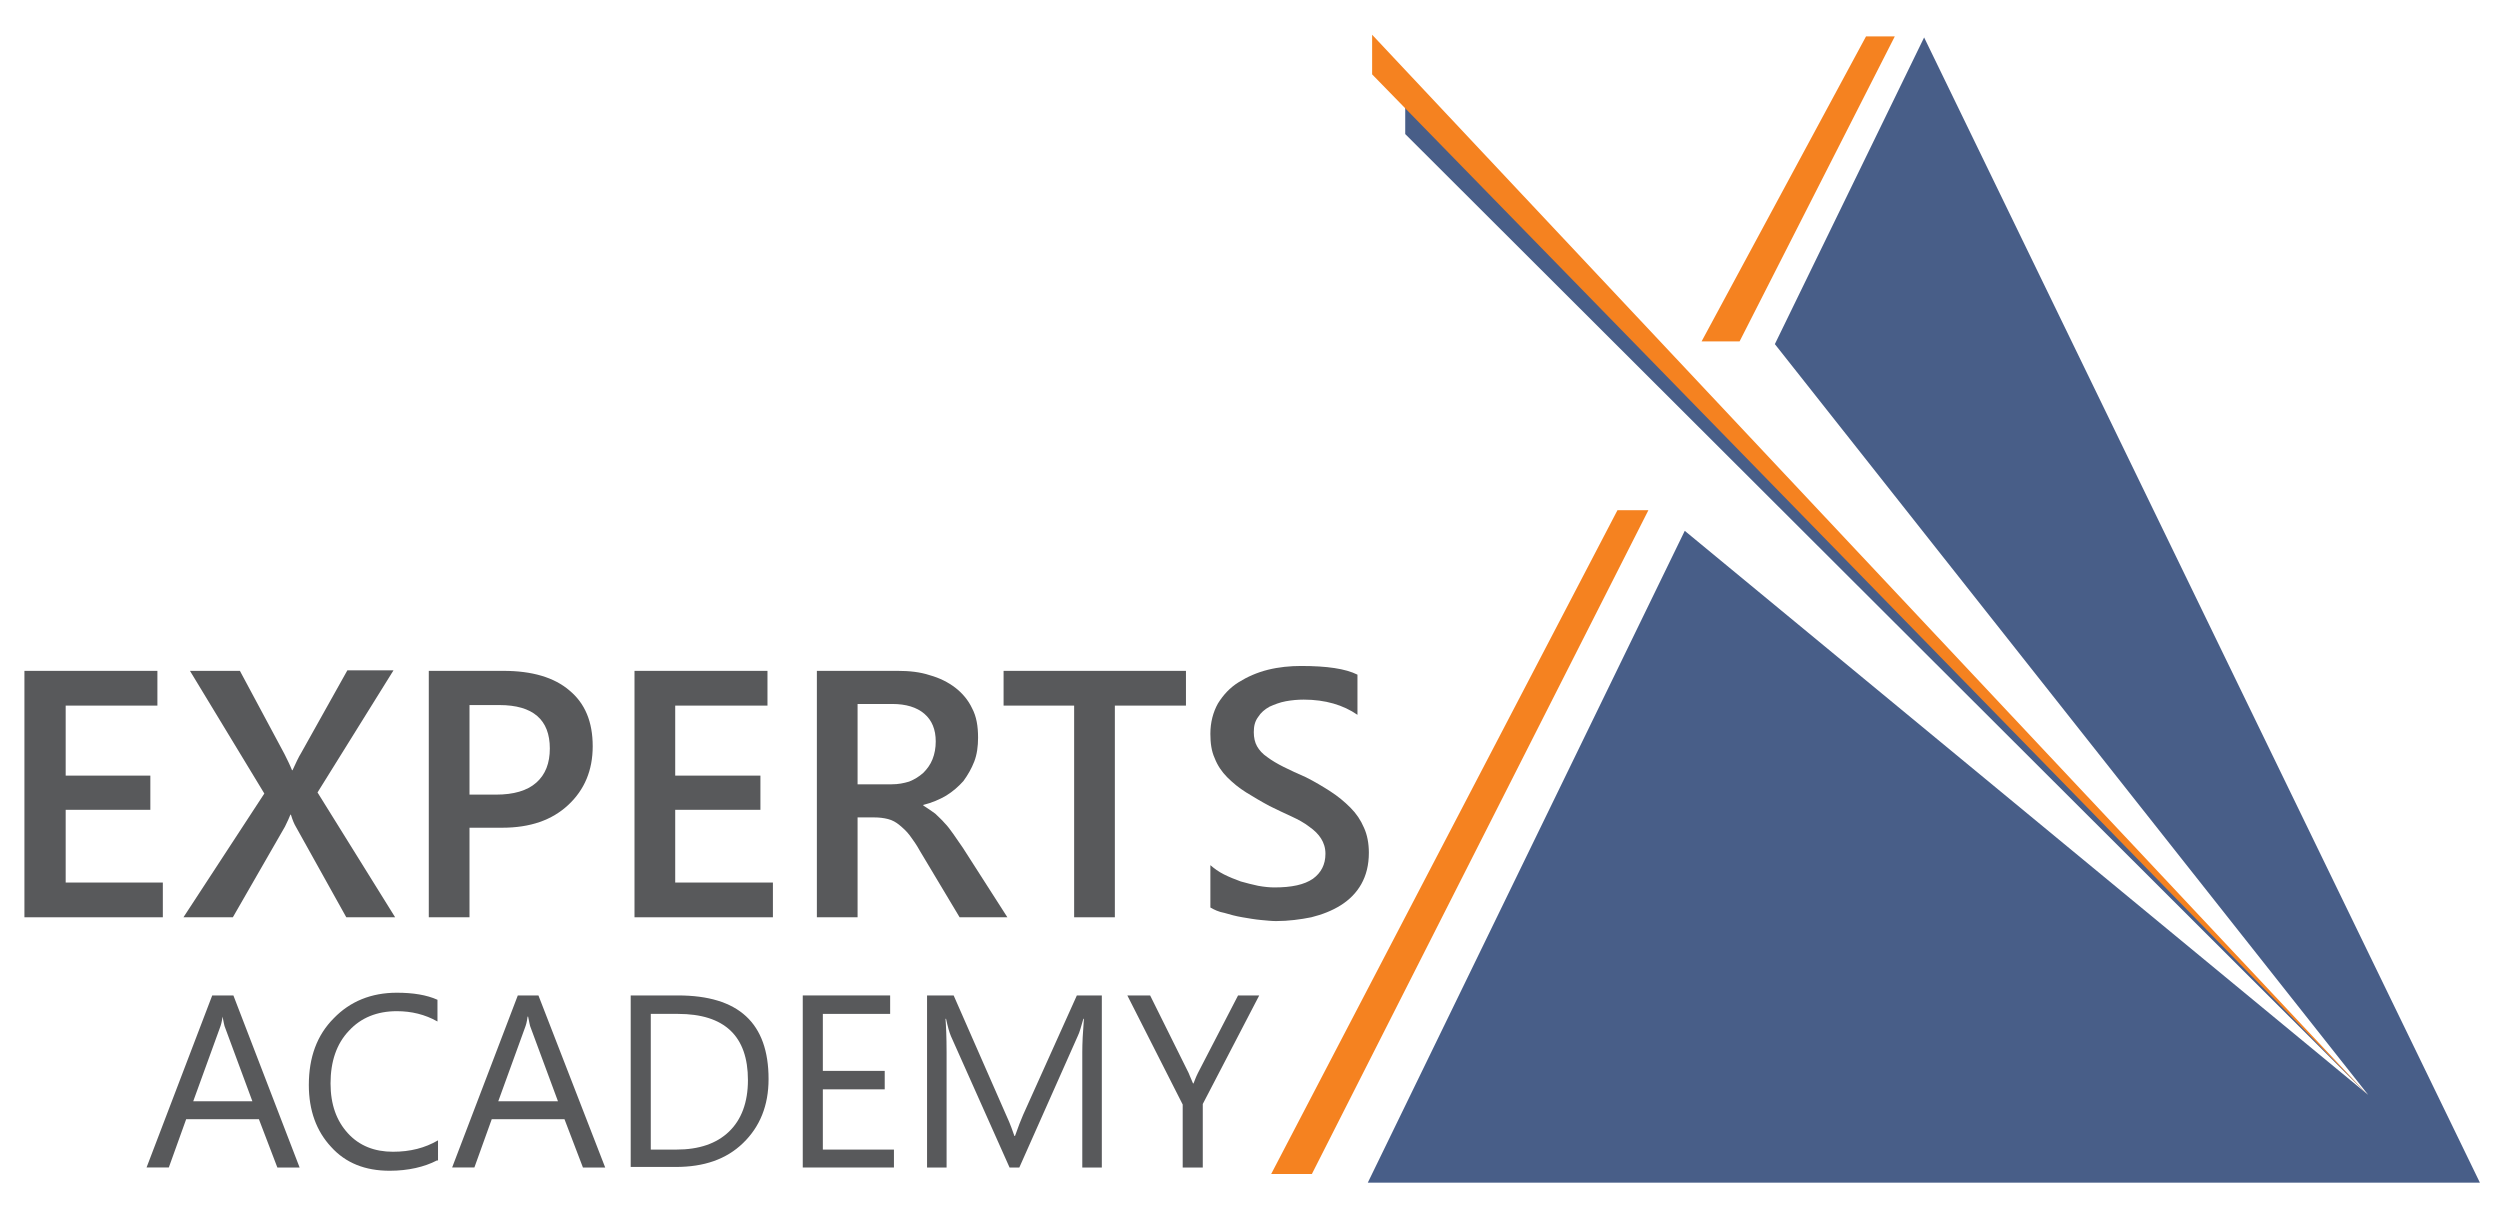
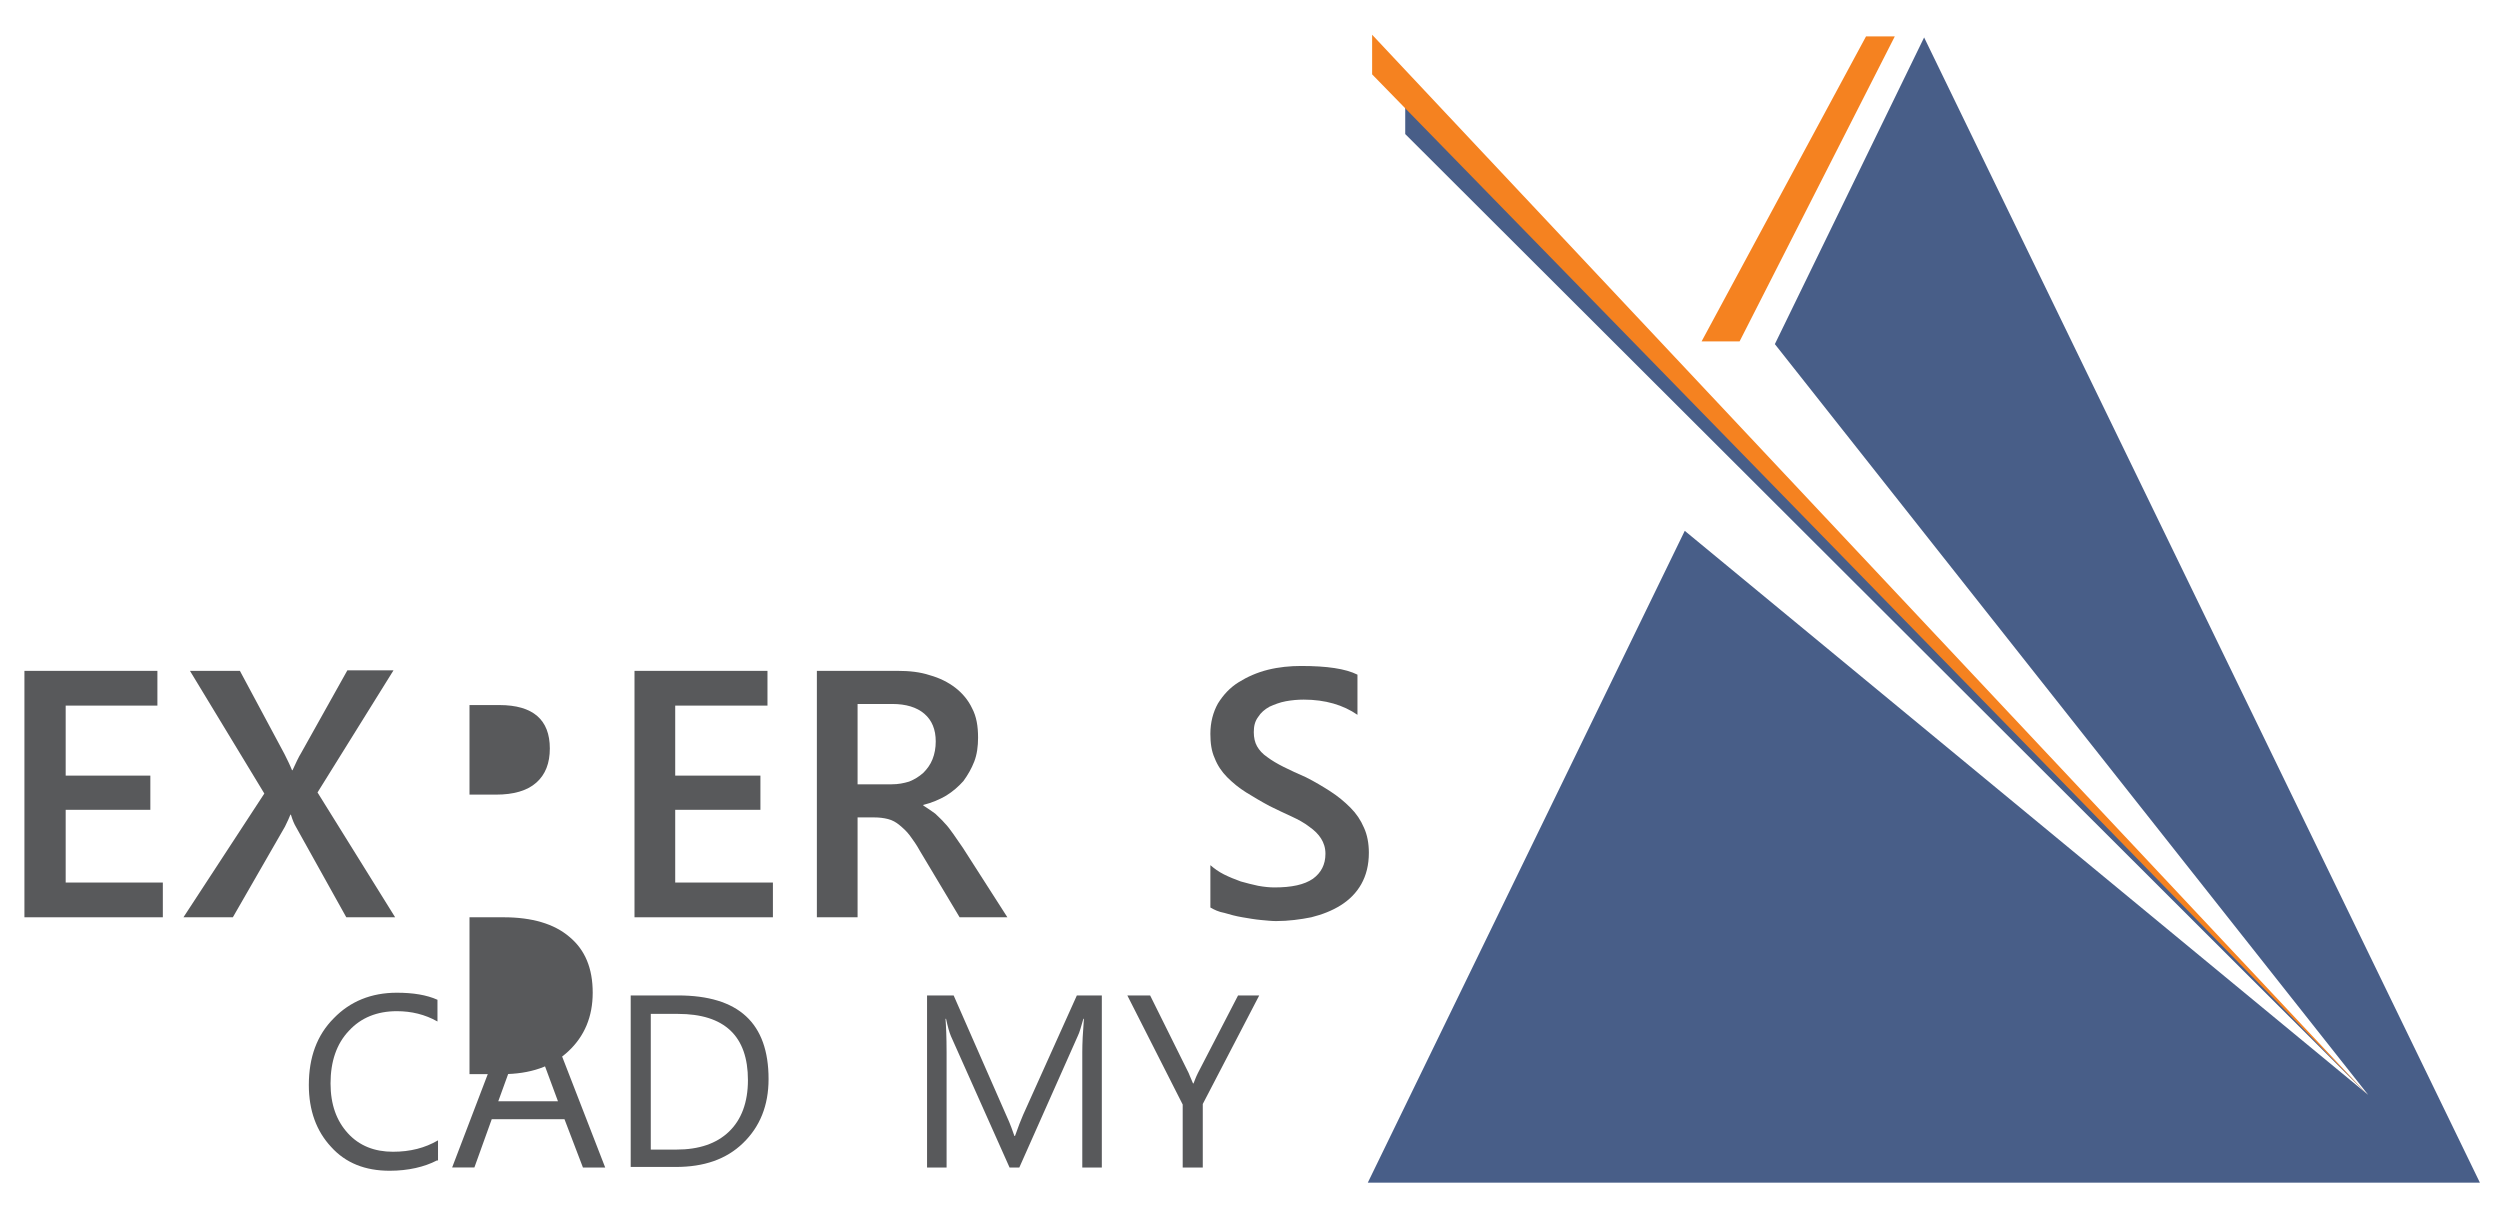
<svg xmlns="http://www.w3.org/2000/svg" version="1.1" id="Layer_1" x="0px" y="0px" viewBox="0 0 460.6 223.4" style="enable-background:new 0 0 460.6 223.4;" xml:space="preserve">
  <style type="text/css">
	.st0{fill:#58595B;}
	.st1{fill-rule:evenodd;clip-rule:evenodd;fill:#485E88;}
	.st2{fill-rule:evenodd;clip-rule:evenodd;fill:#F58220;}
</style>
  <polygon class="st0" points="30,169 4.5,169 4.5,123.6 29,123.6 29,130 12.1,130 12.1,142.9 27.7,142.9 27.7,149.2 12.1,149.2   12.1,162.6 30,162.6 " />
  <path class="st0" d="M72.8,169h-9l-9.3-16.7c-0.3-0.5-0.6-1.2-0.9-2.2h-0.1c-0.2,0.5-0.5,1.2-1,2.2L42.9,169h-9.1l14.9-22.8  L35,123.6h9.2l8.2,15.3c0.5,1,1,2,1.4,3h0.1c0.6-1.3,1.1-2.4,1.6-3.2l8.5-15.2h8.5l-14,22.5L72.8,169z" />
-   <path class="st0" d="M86.5,129.8v16.6h4.9c3.2,0,5.7-0.7,7.4-2.2c1.7-1.5,2.5-3.6,2.5-6.3c0-5.3-3.1-8-9.3-8H86.5z M86.5,152.5V169  H79v-45.4h13.8c5.2,0,9.3,1.2,12.1,3.6c2.9,2.4,4.3,5.8,4.3,10.3c0,4.4-1.5,8-4.5,10.8c-3,2.8-7,4.2-12.2,4.2H86.5z" />
+   <path class="st0" d="M86.5,129.8v16.6h4.9c3.2,0,5.7-0.7,7.4-2.2c1.7-1.5,2.5-3.6,2.5-6.3c0-5.3-3.1-8-9.3-8H86.5z M86.5,152.5V169  H79h13.8c5.2,0,9.3,1.2,12.1,3.6c2.9,2.4,4.3,5.8,4.3,10.3c0,4.4-1.5,8-4.5,10.8c-3,2.8-7,4.2-12.2,4.2H86.5z" />
  <polygon class="st0" points="142.4,169 116.9,169 116.9,123.6 141.4,123.6 141.4,130 124.4,130 124.4,142.9 140.1,142.9   140.1,149.2 124.4,149.2 124.4,162.6 142.4,162.6 " />
  <path class="st0" d="M158,129.7v14.8h6.3c1.2,0,2.2-0.2,3.2-0.5c1-0.4,1.8-0.9,2.6-1.6c0.7-0.7,1.3-1.5,1.7-2.5  c0.4-1,0.6-2.1,0.6-3.3c0-2.2-0.7-3.9-2.1-5.1c-1.4-1.2-3.4-1.8-5.9-1.8H158z M185.6,169h-8.8l-7.3-12.2c-0.6-1.1-1.3-2.1-1.9-2.9  c-0.6-0.8-1.3-1.4-1.9-1.9c-0.6-0.5-1.3-0.9-2.1-1.1c-0.8-0.2-1.6-0.3-2.6-0.3h-3V169h-7.5v-45.4h14.9c2.1,0,4.1,0.2,5.9,0.8  c1.8,0.5,3.4,1.3,4.7,2.3c1.3,1,2.4,2.3,3.1,3.8c0.8,1.5,1.1,3.3,1.1,5.4c0,1.6-0.2,3.1-0.7,4.4c-0.5,1.3-1.2,2.5-2,3.6  c-0.9,1-1.9,1.9-3.2,2.7c-1.2,0.7-2.6,1.3-4.2,1.7v0.1c0.8,0.5,1.5,1,2.2,1.5c0.6,0.6,1.2,1.1,1.7,1.7c0.6,0.6,1.1,1.3,1.6,2  c0.5,0.7,1.1,1.6,1.8,2.6L185.6,169z" />
-   <polygon class="st0" points="218.5,130 205.4,130 205.4,169 197.9,169 197.9,130 184.9,130 184.9,123.6 218.5,123.6 " />
  <path class="st0" d="M223,167.2v-7.8c0.7,0.6,1.5,1.2,2.5,1.7c1,0.5,2,0.9,3.1,1.3c1.1,0.3,2.2,0.6,3.2,0.8c1.1,0.2,2.1,0.3,3,0.3  c3.2,0,5.5-0.5,7.1-1.6c1.5-1.1,2.3-2.6,2.3-4.6c0-1.1-0.3-2-0.8-2.8c-0.5-0.8-1.2-1.5-2.2-2.2c-0.9-0.7-2-1.3-3.3-1.9  c-1.3-0.6-2.6-1.2-4-1.9c-1.5-0.8-3-1.7-4.3-2.5c-1.3-0.8-2.5-1.8-3.5-2.8c-1-1-1.8-2.2-2.3-3.5c-0.6-1.3-0.8-2.8-0.8-4.5  c0-2.1,0.5-4,1.4-5.6c1-1.6,2.2-2.9,3.8-3.9c1.6-1,3.4-1.8,5.4-2.3c2-0.5,4.1-0.7,6.1-0.7c4.8,0,8.2,0.5,10.4,1.6v7.4  c-2.6-1.8-5.9-2.8-9.9-2.8c-1.1,0-2.2,0.1-3.3,0.3c-1.1,0.2-2.1,0.6-3,1c-0.9,0.5-1.6,1.1-2.1,1.9c-0.6,0.8-0.8,1.7-0.8,2.8  c0,1,0.2,1.9,0.6,2.6c0.4,0.7,1,1.4,1.9,2c0.8,0.6,1.8,1.2,3,1.8c1.2,0.6,2.5,1.2,4.1,1.9c1.6,0.8,3.1,1.7,4.5,2.6  c1.4,0.9,2.6,1.9,3.7,3c1.1,1.1,1.9,2.3,2.5,3.7c0.6,1.3,0.9,2.9,0.9,4.6c0,2.3-0.5,4.2-1.4,5.8c-0.9,1.6-2.2,2.9-3.8,3.9  c-1.6,1-3.4,1.7-5.4,2.2c-2,0.4-4.2,0.7-6.5,0.7c-0.8,0-1.7-0.1-2.8-0.2c-1.1-0.1-2.2-0.3-3.4-0.5c-1.2-0.2-2.3-0.5-3.3-0.8  C224.5,168,223.7,167.6,223,167.2" />
-   <path class="st0" d="M46.5,202.9l-5-13.5c-0.2-0.4-0.3-1.2-0.5-2.1H41c-0.1,0.9-0.3,1.6-0.5,2.1l-4.9,13.5H46.5z M55.2,215.1h-4.1  l-3.4-8.9H34.3l-3.2,8.9H27l12.1-31.7H43L55.2,215.1z" />
  <path class="st0" d="M80.5,213.8c-2.3,1.2-5.3,1.9-8.7,1.9c-4.5,0-8.1-1.4-10.8-4.4c-2.7-2.9-4.1-6.7-4.1-11.4  c0-5.1,1.5-9.2,4.6-12.3c3-3.1,6.9-4.7,11.6-4.7c3,0,5.5,0.4,7.5,1.3v4c-2.3-1.3-4.8-1.9-7.5-1.9c-3.6,0-6.6,1.2-8.8,3.6  c-2.3,2.4-3.4,5.7-3.4,9.7c0,3.9,1.1,6.9,3.2,9.2c2.1,2.3,4.9,3.4,8.3,3.4c3.2,0,5.9-0.7,8.3-2.1V213.8z" />
  <path class="st0" d="M102.8,202.9l-5-13.5c-0.2-0.4-0.3-1.2-0.5-2.1h-0.1c-0.1,0.9-0.3,1.6-0.5,2.1l-4.9,13.5H102.8z M111.5,215.1  h-4.1l-3.4-8.9H90.6l-3.2,8.9h-4.1l12.1-31.7h3.8L111.5,215.1z" />
  <path class="st0" d="M119.9,186.8v25h4.7c4.2,0,7.4-1.1,9.7-3.3c2.3-2.2,3.5-5.4,3.5-9.5c0-8.1-4.3-12.2-12.9-12.2H119.9z   M116.2,215.1v-31.7h8.7c11.2,0,16.7,5.1,16.7,15.4c0,4.9-1.6,8.8-4.7,11.8c-3.1,3-7.2,4.4-12.4,4.4H116.2z" />
-   <polygon class="st0" points="164.7,215.1 147.9,215.1 147.9,183.4 164,183.4 164,186.8 151.6,186.8 151.6,197.3 163,197.3   163,200.7 151.6,200.7 151.6,211.8 164.7,211.8 " />
  <path class="st0" d="M203.1,215.1h-3.7v-21.2c0-1.7,0.1-3.7,0.3-6.2h-0.1c-0.4,1.4-0.7,2.5-1,3.1l-10.8,24.3H186l-10.8-24.2  c-0.3-0.7-0.6-1.8-0.9-3.2h-0.1c0.1,1.3,0.2,3.3,0.2,6.2v21.2h-3.6v-31.7h4.9l9.7,22.1c0.8,1.7,1.2,3,1.5,3.8h0.1  c0.6-1.7,1.1-3,1.5-3.9l9.9-22h4.6V215.1z" />
  <path class="st0" d="M232,183.4l-10.4,20v11.7h-3.7v-11.6l-10.2-20.1h4.2l7.1,14.3c0.1,0.2,0.3,0.8,0.8,1.9h0.1  c0.2-0.5,0.4-1.1,0.8-1.9l7.4-14.3H232z" />
  <polygon class="st1" points="436.2,201.7 258.9,24.7 258.9,17.5 " />
  <polygon class="st1" points="436.3,201.7 327,63.4 354.5,6.9 405.7,112.4 456.9,217.9 354.5,217.9 252,217.9 310.4,97.8 " />
  <polygon class="st2" points="320.5,62.9 349.1,6.7 343.8,6.7 313.5,62.9 " />
-   <polygon class="st2" points="241.7,216.3 303.7,94 298,94 234.2,216.3 " />
  <polygon class="st2" points="436.2,201.7 252.8,13.7 252.8,6.4 " />
</svg>